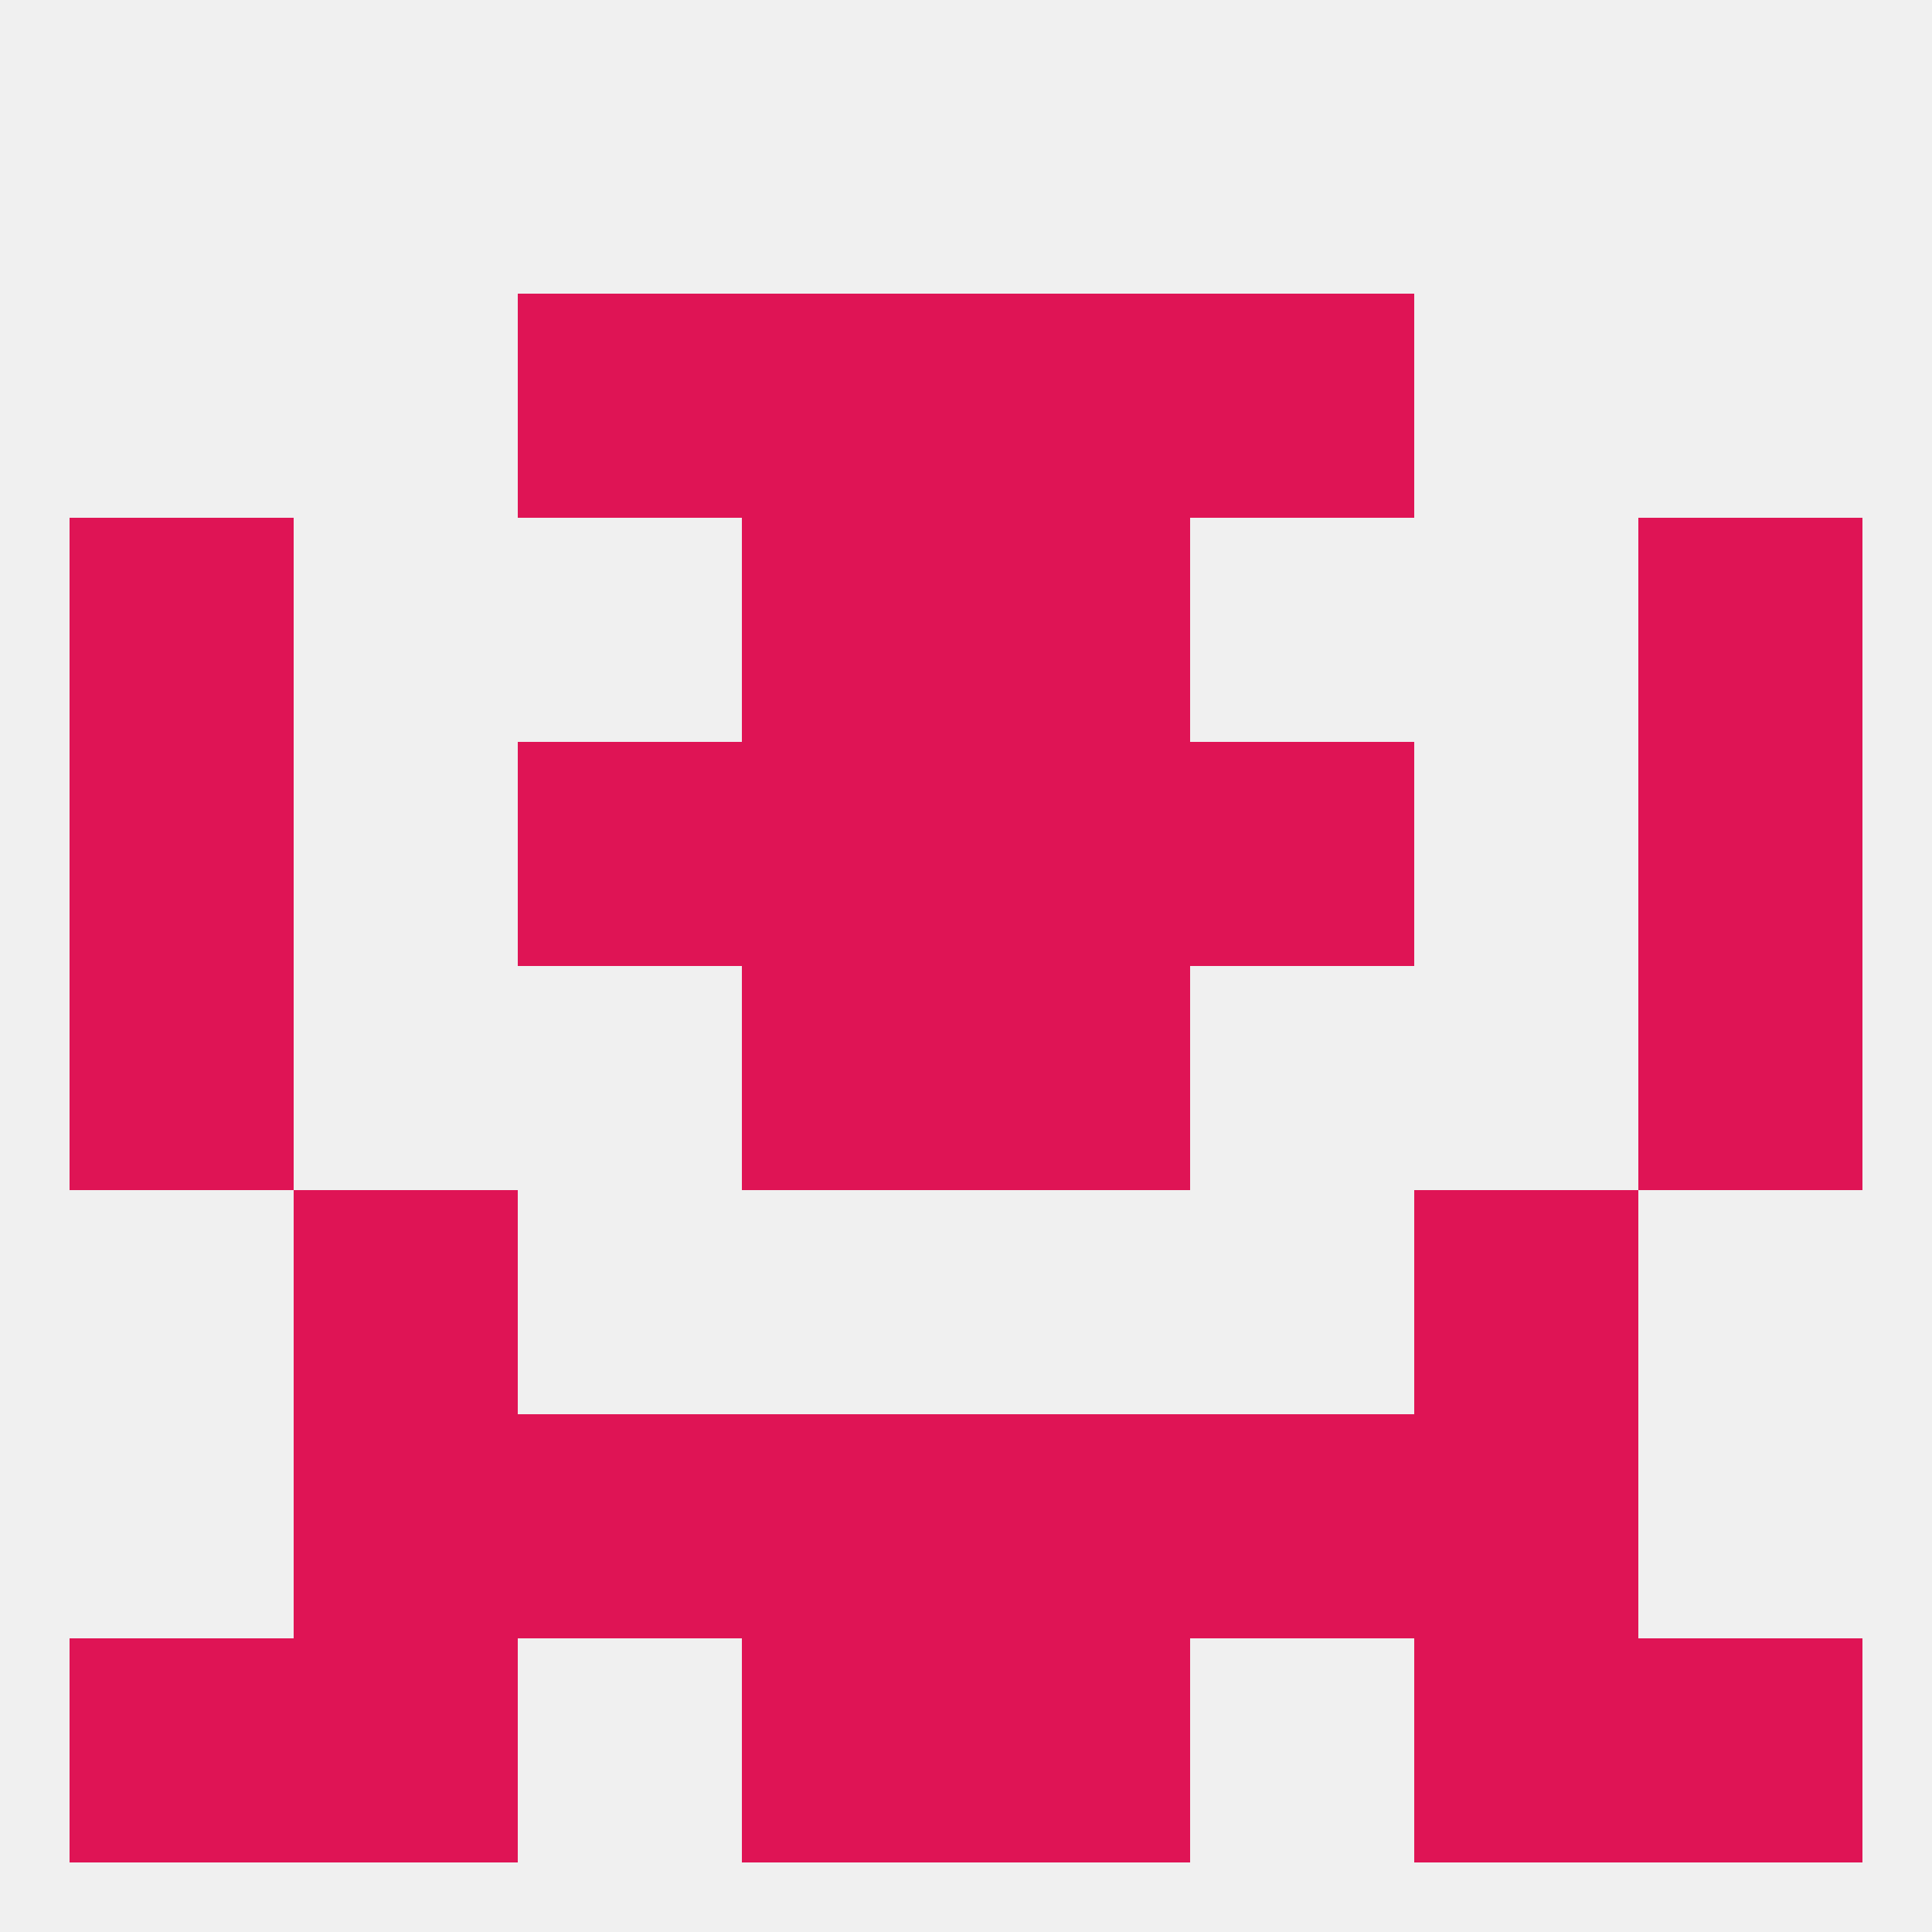
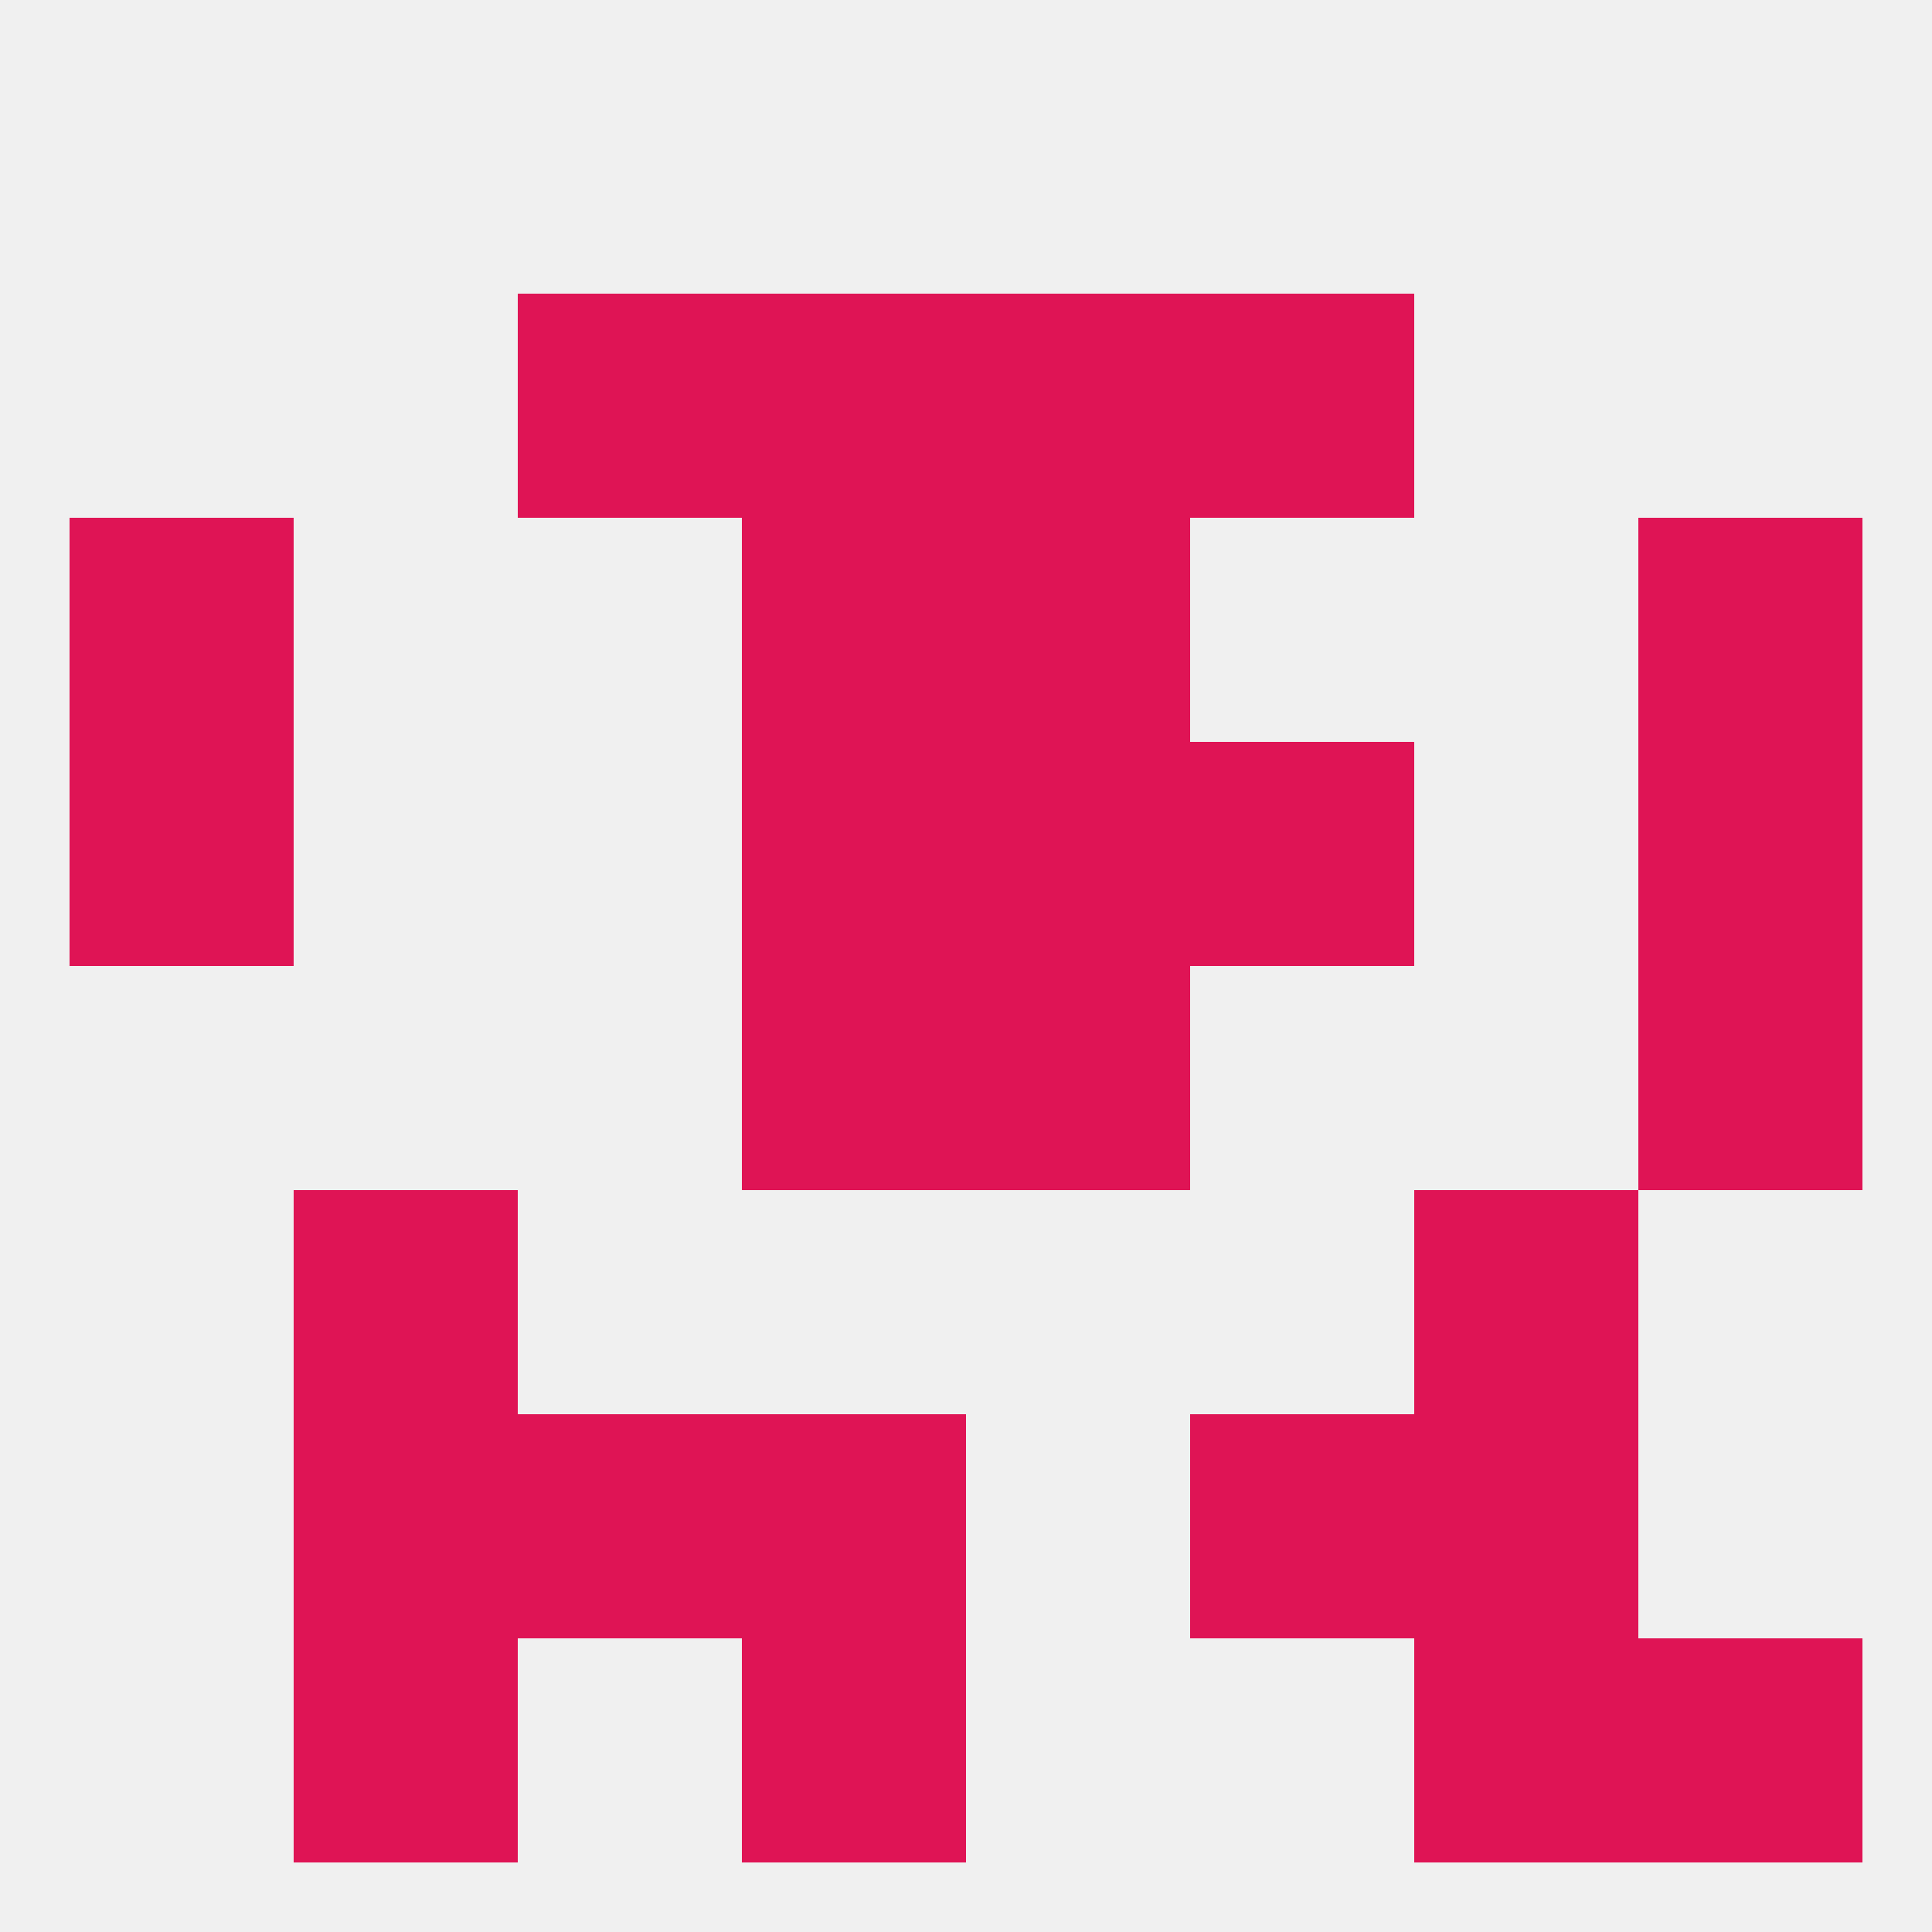
<svg xmlns="http://www.w3.org/2000/svg" version="1.1" baseprofile="full" width="250" height="250" viewBox="0 0 250 250">
  <rect width="100%" height="100%" fill="rgba(240,240,240,255)" />
-   <rect x="9" y="212" width="29" height="29" fill="rgba(223,20,85,255)" />
  <rect x="212" y="212" width="29" height="29" fill="rgba(223,20,85,255)" />
  <rect x="38" y="212" width="29" height="29" fill="rgba(223,20,85,255)" />
  <rect x="183" y="212" width="29" height="29" fill="rgba(223,20,85,255)" />
  <rect x="96" y="212" width="29" height="29" fill="rgba(223,20,85,255)" />
-   <rect x="125" y="212" width="29" height="29" fill="rgba(223,20,85,255)" />
  <rect x="125" y="125" width="29" height="29" fill="rgba(223,20,85,255)" />
-   <rect x="9" y="125" width="29" height="29" fill="rgba(223,20,85,255)" />
  <rect x="212" y="125" width="29" height="29" fill="rgba(223,20,85,255)" />
  <rect x="96" y="125" width="29" height="29" fill="rgba(223,20,85,255)" />
  <rect x="96" y="96" width="29" height="29" fill="rgba(223,20,85,255)" />
  <rect x="125" y="96" width="29" height="29" fill="rgba(223,20,85,255)" />
  <rect x="9" y="96" width="29" height="29" fill="rgba(223,20,85,255)" />
  <rect x="212" y="96" width="29" height="29" fill="rgba(223,20,85,255)" />
-   <rect x="67" y="96" width="29" height="29" fill="rgba(223,20,85,255)" />
  <rect x="154" y="96" width="29" height="29" fill="rgba(223,20,85,255)" />
  <rect x="67" y="38" width="29" height="29" fill="rgba(223,20,85,255)" />
  <rect x="154" y="38" width="29" height="29" fill="rgba(223,20,85,255)" />
  <rect x="96" y="38" width="29" height="29" fill="rgba(223,20,85,255)" />
  <rect x="125" y="38" width="29" height="29" fill="rgba(223,20,85,255)" />
  <rect x="96" y="67" width="29" height="29" fill="rgba(223,20,85,255)" />
  <rect x="125" y="67" width="29" height="29" fill="rgba(223,20,85,255)" />
  <rect x="9" y="67" width="29" height="29" fill="rgba(223,20,85,255)" />
  <rect x="212" y="67" width="29" height="29" fill="rgba(223,20,85,255)" />
  <rect x="38" y="154" width="29" height="29" fill="rgba(223,20,85,255)" />
  <rect x="183" y="154" width="29" height="29" fill="rgba(223,20,85,255)" />
-   <rect x="125" y="183" width="29" height="29" fill="rgba(223,20,85,255)" />
  <rect x="67" y="183" width="29" height="29" fill="rgba(223,20,85,255)" />
  <rect x="154" y="183" width="29" height="29" fill="rgba(223,20,85,255)" />
  <rect x="38" y="183" width="29" height="29" fill="rgba(223,20,85,255)" />
  <rect x="183" y="183" width="29" height="29" fill="rgba(223,20,85,255)" />
  <rect x="96" y="183" width="29" height="29" fill="rgba(223,20,85,255)" />
</svg>